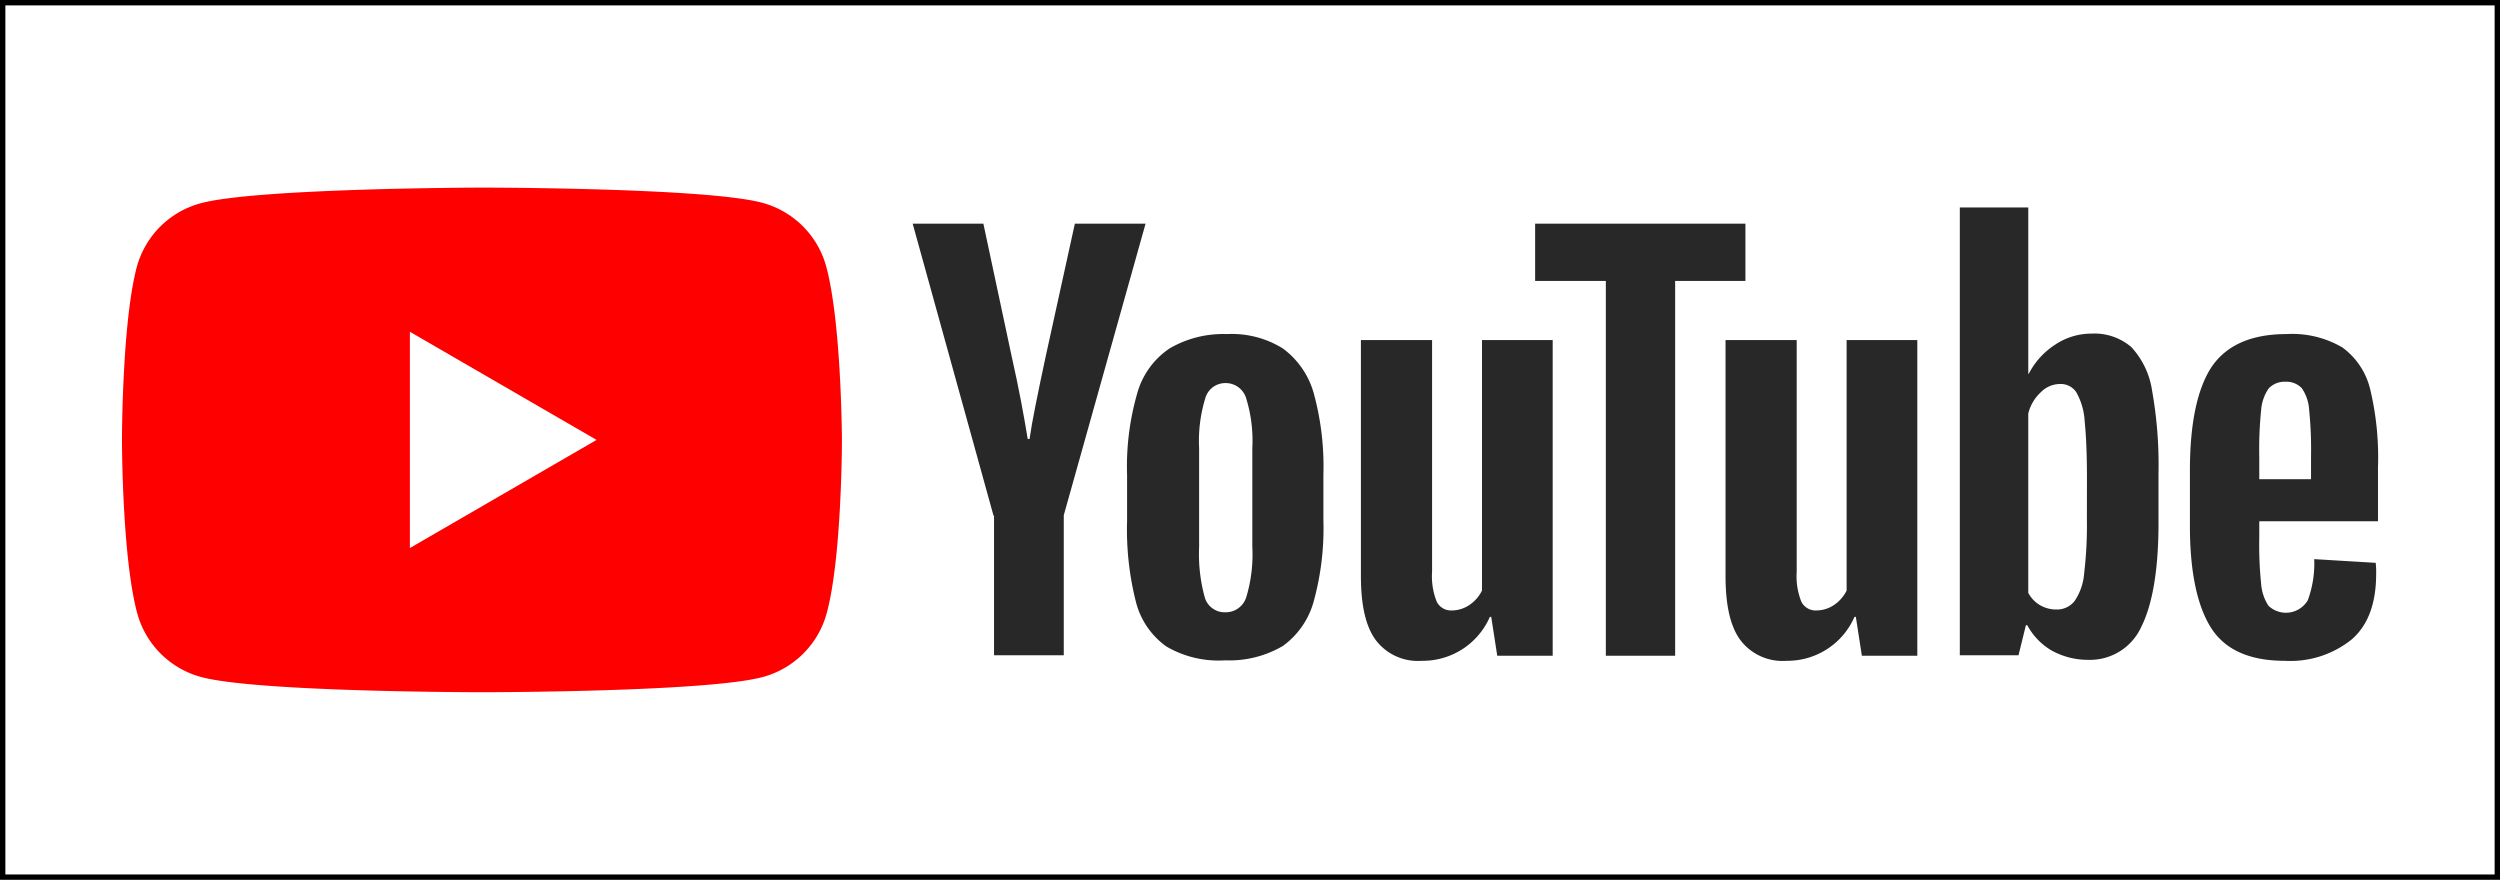
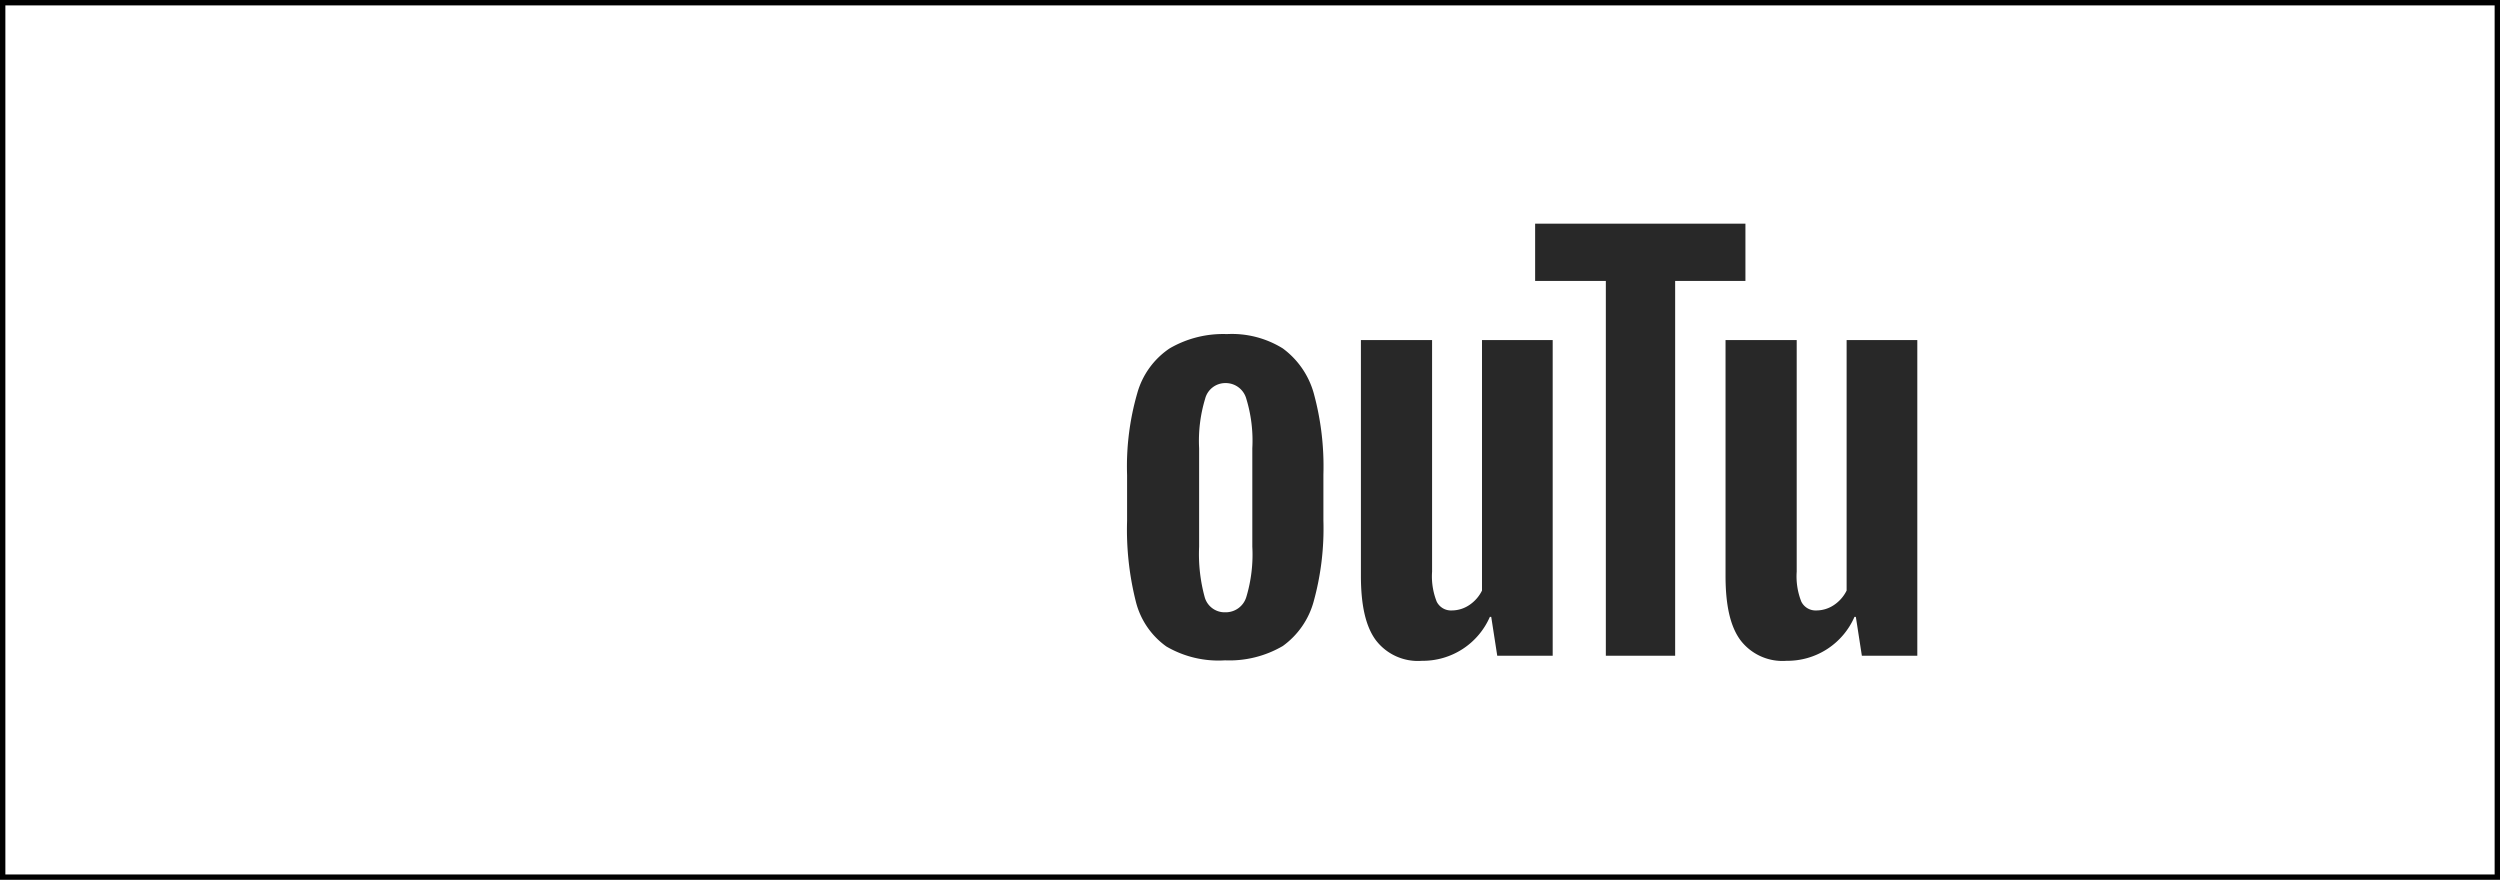
<svg xmlns="http://www.w3.org/2000/svg" id="グループ_4" data-name="グループ 4" width="233" height="82" viewBox="0 0 233 82">
  <g id="長方形_9" data-name="長方形 9" fill="#fff" stroke="#000" stroke-width="0.5">
    <rect width="233" height="82" stroke="none" />
    <rect x="0.25" y="0.25" width="232.5" height="81.5" fill="none" />
  </g>
  <g id="youtubelogo" transform="translate(9.468 17.084)">
    <g id="グループ_1" data-name="グループ 1" transform="translate(1.9 0.4)">
-       <path id="パス_1" data-name="パス 1" d="M67.538,7.765a8.45,8.45,0,0,0-5.944-5.944C56.383.4,35.408.4,35.408.4S14.433.443,9.222,1.864A8.45,8.45,0,0,0,3.278,7.808C1.9,13.019,1.9,23.916,1.9,23.916s0,10.9,1.421,16.151A8.45,8.45,0,0,0,9.265,46.01c5.211,1.421,26.186,1.421,26.186,1.421s20.975,0,26.186-1.421a8.45,8.45,0,0,0,5.944-5.944C69,34.855,69,23.916,69,23.916S68.959,13.019,67.538,7.765Z" transform="translate(-1.9 -0.4)" fill="red" />
      <path id="パス_2" data-name="パス 2" d="M64.2,51.756,81.6,41.678,64.2,31.6Z" transform="translate(-37.368 -18.162)" fill="#fff" />
    </g>
    <g id="グループ_3" data-name="グループ 3" transform="translate(75.592 2.252)">
      <g id="グループ_2" data-name="グループ 2">
        <path id="パス_3" data-name="パス 3" d="M223.061,61.215a7.306,7.306,0,0,1-2.843-4.178A27.464,27.464,0,0,1,219.4,49.5V45.236a24.574,24.574,0,0,1,.948-7.623,7.43,7.43,0,0,1,3.015-4.178A9.9,9.9,0,0,1,228.7,32.1a8.994,8.994,0,0,1,5.211,1.335,7.789,7.789,0,0,1,2.886,4.178,25.816,25.816,0,0,1,.9,7.58v4.264a25.5,25.5,0,0,1-.9,7.537,7.568,7.568,0,0,1-2.886,4.178,9.853,9.853,0,0,1-5.384,1.335A9.619,9.619,0,0,1,223.061,61.215Zm7.451-4.608a13.754,13.754,0,0,0,.56-4.695V42.738a13.349,13.349,0,0,0-.56-4.608,1.987,1.987,0,0,0-1.938-1.464,1.939,1.939,0,0,0-1.9,1.464,13.513,13.513,0,0,0-.56,4.608v9.174a15.234,15.234,0,0,0,.517,4.695,1.928,1.928,0,0,0,1.938,1.421A2,2,0,0,0,230.512,56.606Z" transform="translate(-199.416 -20.299)" fill="#282828" />
-         <path id="パス_4" data-name="パス 4" d="M455.86,49.586v1.507a35.309,35.309,0,0,0,.172,4.264,4.285,4.285,0,0,0,.689,2.067,2.365,2.365,0,0,0,3.661-.517,9.927,9.927,0,0,0,.6-3.833l5.728.345a7,7,0,0,1,.043,1.034c0,2.713-.732,4.738-2.24,6.073a9.116,9.116,0,0,1-6.288,2.024c-3.273,0-5.556-1.034-6.848-3.058s-1.981-5.211-1.981-9.475V44.805c0-4.393.689-7.623,2.024-9.648,1.378-2.024,3.7-3.058,6.977-3.058a9.216,9.216,0,0,1,5.211,1.249,6.762,6.762,0,0,1,2.584,3.876,27.188,27.188,0,0,1,.732,7.279v5.039H455.86Zm.861-12.4a4.1,4.1,0,0,0-.689,2.024,35.665,35.665,0,0,0-.172,4.307v2.11h4.824v-2.11a36.591,36.591,0,0,0-.172-4.307,3.966,3.966,0,0,0-.689-2.067,1.977,1.977,0,0,0-1.551-.6A2.01,2.01,0,0,0,456.722,37.182Z" transform="translate(-330.356 -20.299)" fill="#282828" />
-         <path id="パス_5" data-name="パス 5" d="M180.537,35.42,173,8.2h6.59l2.627,12.318c.689,3.058,1.163,5.642,1.507,7.752h.172c.215-1.55.732-4.092,1.507-7.709L188.117,8.2h6.59l-7.623,27.177v13.05h-6.5V35.42Z" transform="translate(-173 -6.693)" fill="#282828" />
        <path id="パス_6" data-name="パス 6" d="M287.874,33.4V62.816h-5.168l-.56-3.618h-.129a6.82,6.82,0,0,1-6.331,4.092,4.923,4.923,0,0,1-4.307-1.938C270.431,60.06,270,58.079,270,55.365V33.4h6.633V54.978a6.4,6.4,0,0,0,.431,2.8,1.488,1.488,0,0,0,1.421.818,2.937,2.937,0,0,0,1.637-.517,3.449,3.449,0,0,0,1.163-1.335V33.4Z" transform="translate(-228.223 -21.039)" fill="#282828" />
        <path id="パス_7" data-name="パス 7" d="M366.774,33.4V62.816h-5.168l-.56-3.618h-.129a6.82,6.82,0,0,1-6.331,4.092,4.923,4.923,0,0,1-4.307-1.938c-.948-1.292-1.378-3.273-1.378-5.987V33.4h6.633V54.978a6.4,6.4,0,0,0,.431,2.8,1.488,1.488,0,0,0,1.421.818,2.937,2.937,0,0,0,1.637-.517,3.449,3.449,0,0,0,1.163-1.335V33.4Z" transform="translate(-273.141 -21.039)" fill="#282828" />
        <path id="パス_8" data-name="パス 8" d="M327.34,13.541h-6.59V48.47h-6.46V13.541H307.7V8.2h19.6v5.341Z" transform="translate(-249.686 -6.693)" fill="#282828" />
-         <path id="パス_9" data-name="パス 9" d="M417.517,21.755a7.59,7.59,0,0,0-1.938-4.049,5.275,5.275,0,0,0-3.7-1.249,6.074,6.074,0,0,0-3.4,1.034,7.091,7.091,0,0,0-2.455,2.713h-.043V4.7H399.6V46.434h5.47l.689-2.8h.129A6.026,6.026,0,0,0,408.171,46a7,7,0,0,0,3.4.861,5.248,5.248,0,0,0,4.953-3.1c1.034-2.067,1.594-5.3,1.594-9.648V29.465A39.458,39.458,0,0,0,417.517,21.755Zm-6.073,12.016a37.765,37.765,0,0,1-.258,5.039,5.264,5.264,0,0,1-.9,2.584,2.083,2.083,0,0,1-1.68.775,3.023,3.023,0,0,1-1.507-.388,2.918,2.918,0,0,1-1.12-1.163V23.909a3.993,3.993,0,0,1,1.163-1.981,2.531,2.531,0,0,1,1.766-.775,1.739,1.739,0,0,1,1.551.775,6.165,6.165,0,0,1,.775,2.67c.129,1.249.215,3.015.215,5.341Z" transform="translate(-302.005 -4.7)" fill="#282828" />
      </g>
    </g>
  </g>
</svg>